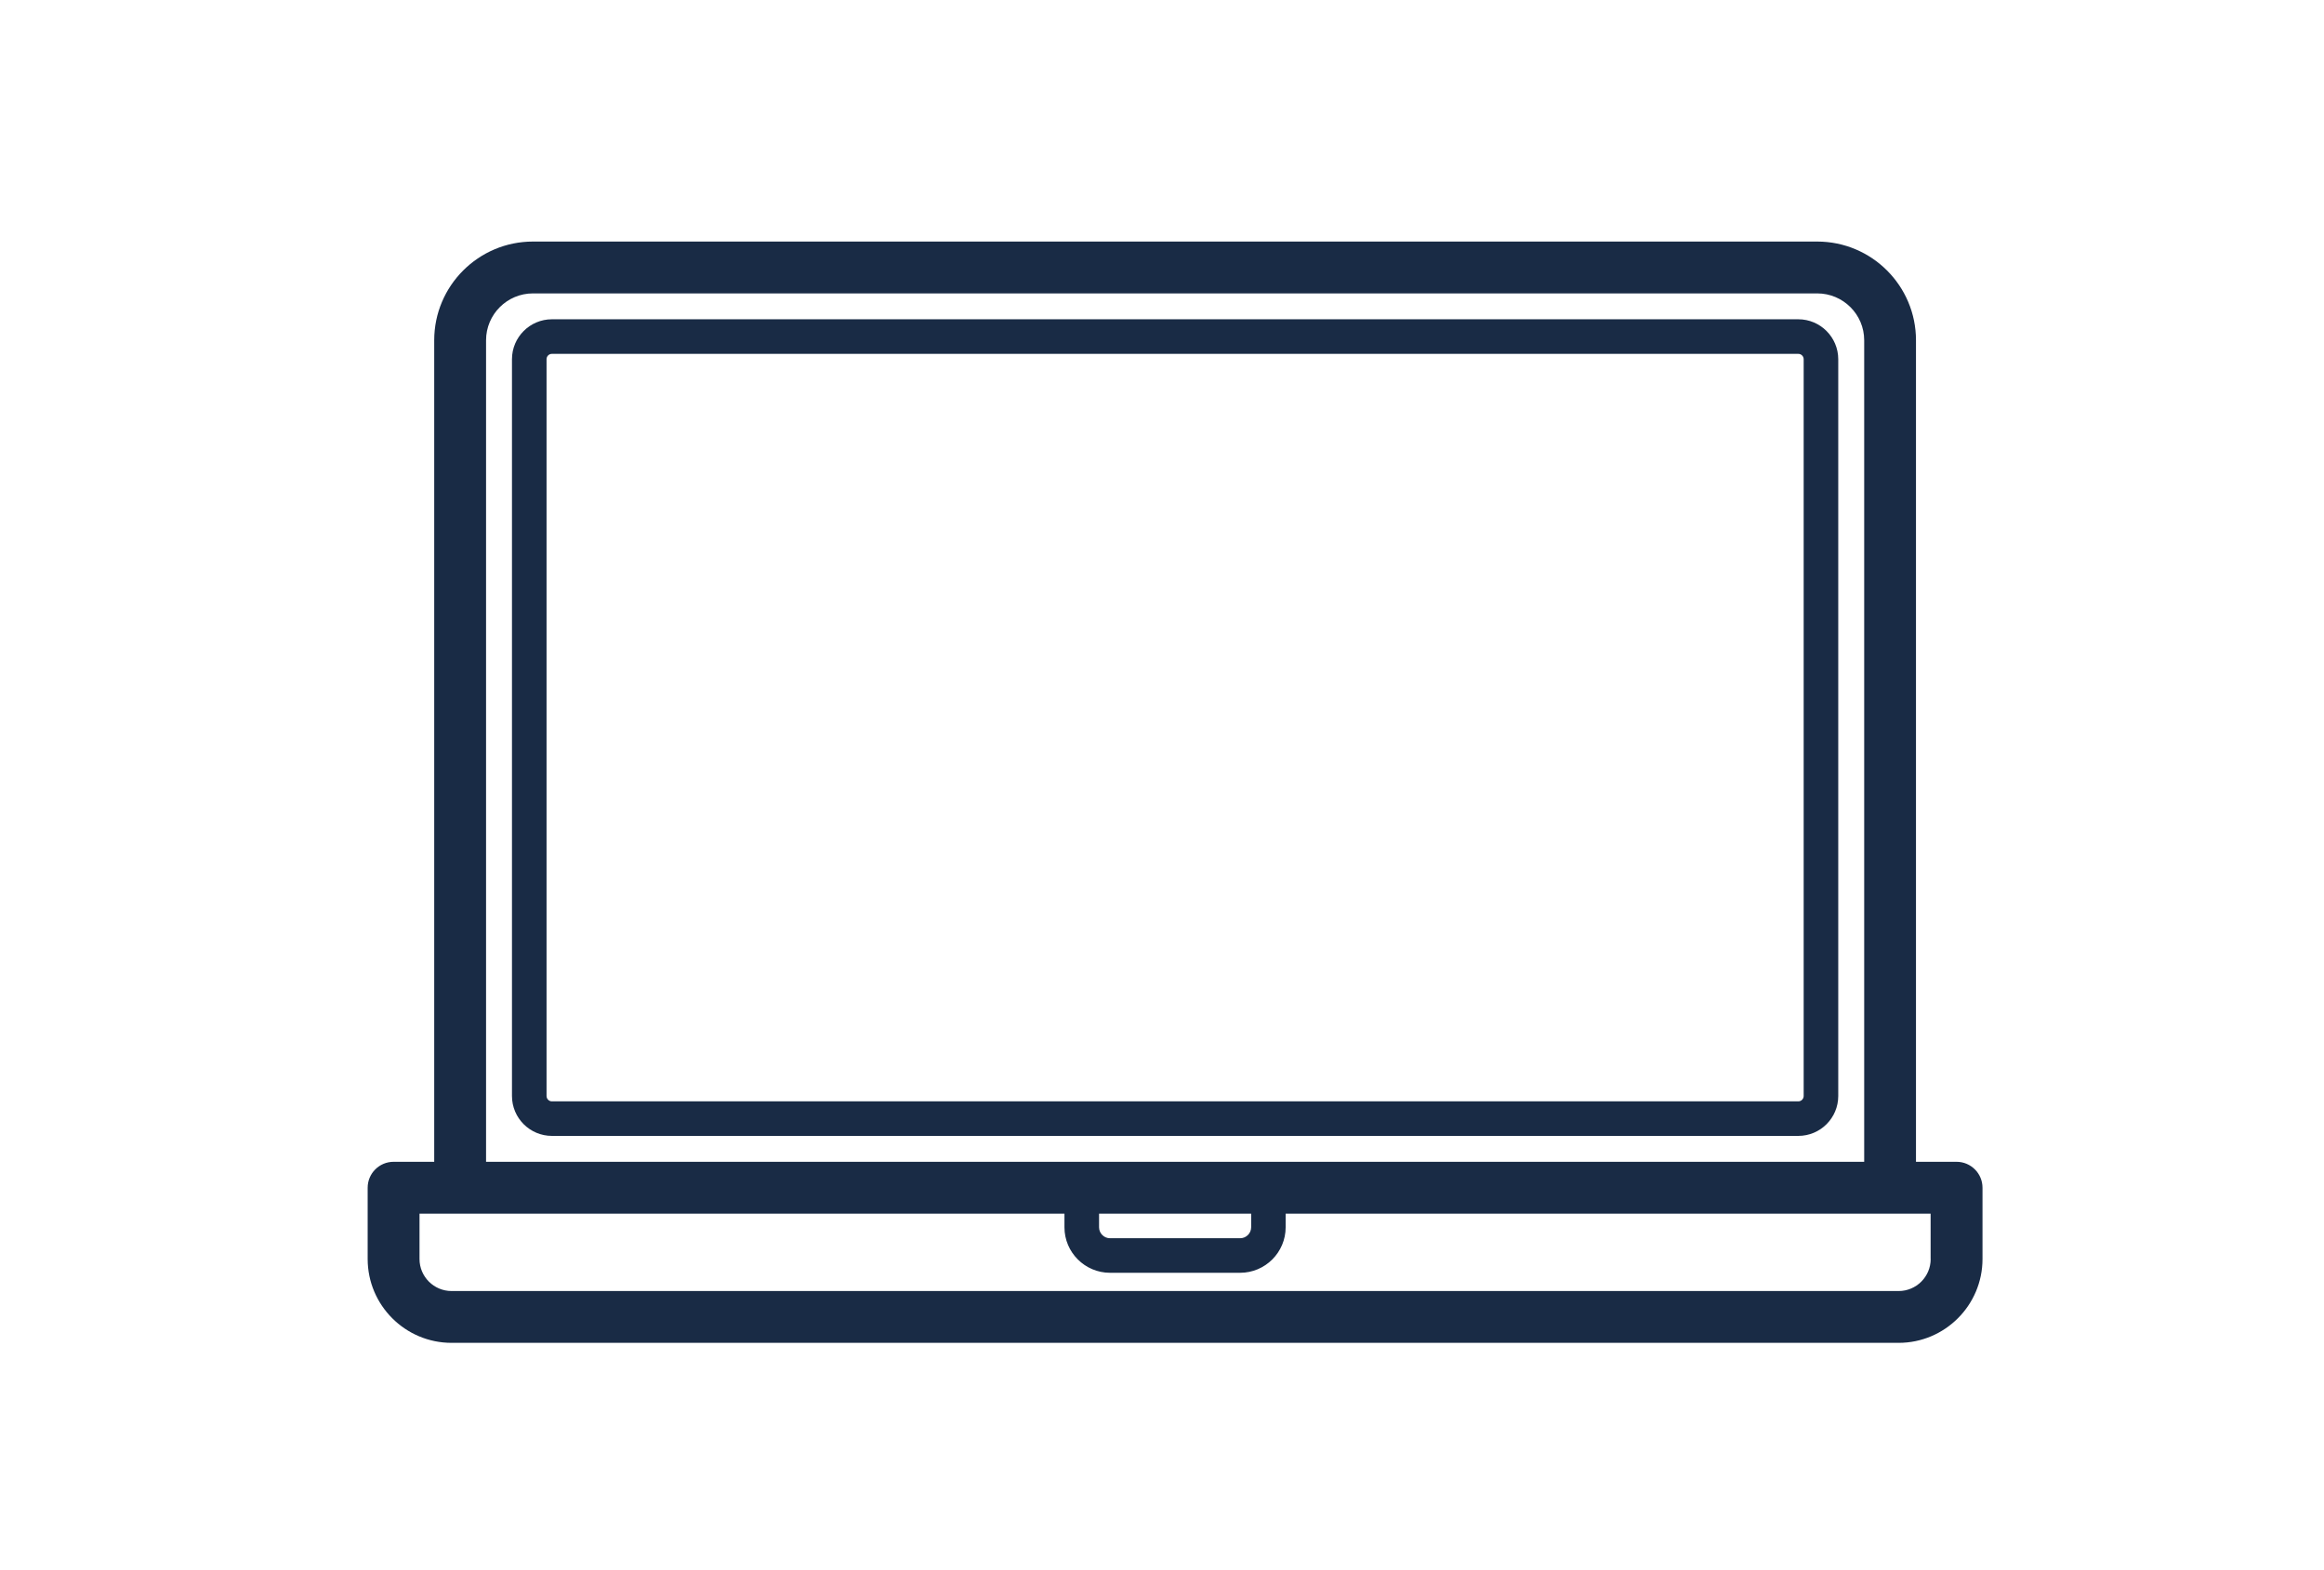
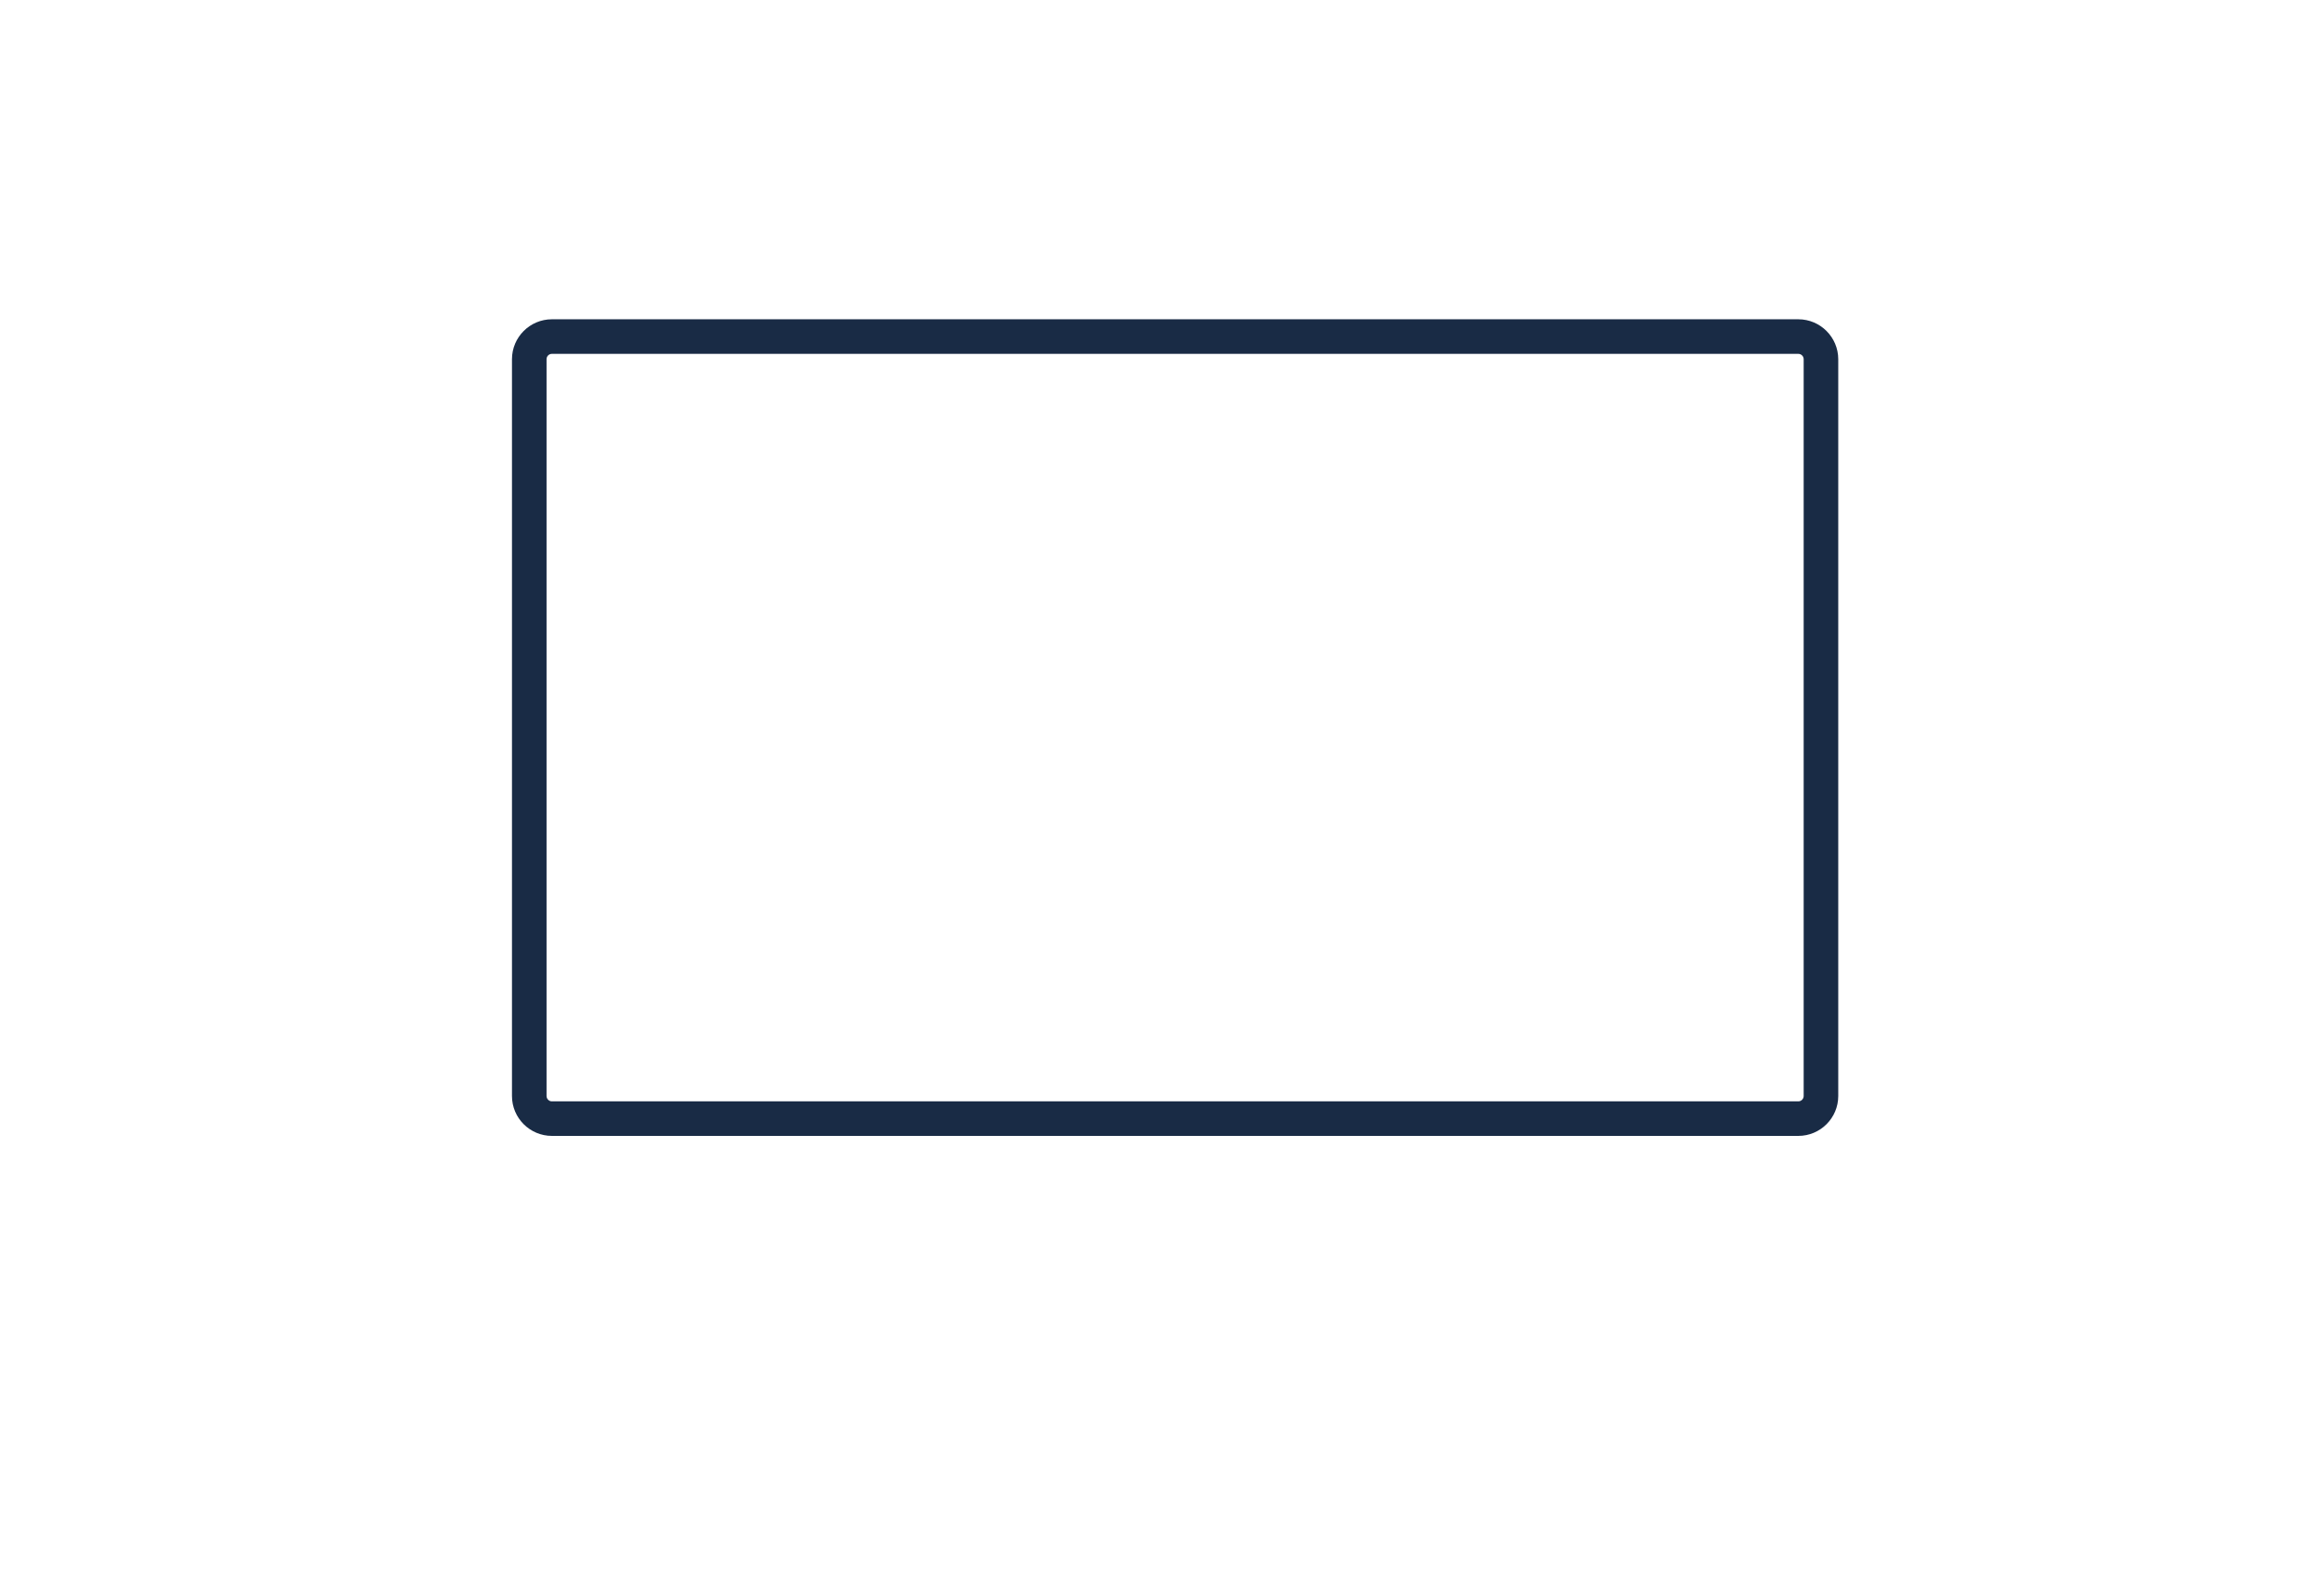
<svg xmlns="http://www.w3.org/2000/svg" id="Layer_1" x="0px" y="0px" width="74px" height="50px" viewBox="0 0 74 50" xml:space="preserve">
  <g>
    <path fill="#192B45" d="M57.262,10.167H17.573c-0.7,0-1.271,0.571-1.271,1.271v23.463c0,0.7,0.57,1.27,1.271,1.27h39.689 c0.7,0,1.271-0.569,1.271-1.27V11.438C58.532,10.738,57.962,10.167,57.262,10.167L57.262,10.167z M57.432,34.901 c0,0.093-0.077,0.17-0.17,0.17H17.573c-0.093,0-0.17-0.078-0.17-0.17V11.438c0-0.094,0.077-0.17,0.17-0.17h39.689 c0.093,0,0.17,0.077,0.17,0.17V34.901z" />
-     <path fill="#192B45" d="M62.302,36.996h-1.294V10.835c0-1.733-1.409-3.143-3.145-3.143H16.97c-1.734,0-3.144,1.41-3.144,3.143 v26.161h-1.293c-0.457,0-0.826,0.37-0.826,0.826v2.269c0,1.473,1.199,2.67,2.671,2.67h46.077c1.473,0,2.671-1.198,2.671-2.67 v-2.269C63.127,37.367,62.756,36.996,62.302,36.996z M15.477,10.835c0-0.823,0.67-1.492,1.493-1.492h40.894 c0.824,0,1.495,0.669,1.495,1.492v26.161H15.477V10.835L15.477,10.835z M34.996,38.647h4.843v0.433c0,0.192-0.157,0.35-0.351,0.35 h-4.142c-0.193,0-0.35-0.157-0.35-0.35V38.647L34.996,38.647z M61.476,40.091c0,0.563-0.457,1.02-1.02,1.02H14.379 c-0.563,0-1.021-0.457-1.021-1.02v-1.443h1.293h19.243v0.433c0,0.799,0.651,1.449,1.451,1.449h4.142c0.8,0,1.45-0.65,1.45-1.449 v-0.433h19.245h1.292V40.091L61.476,40.091z" />
  </g>
</svg>